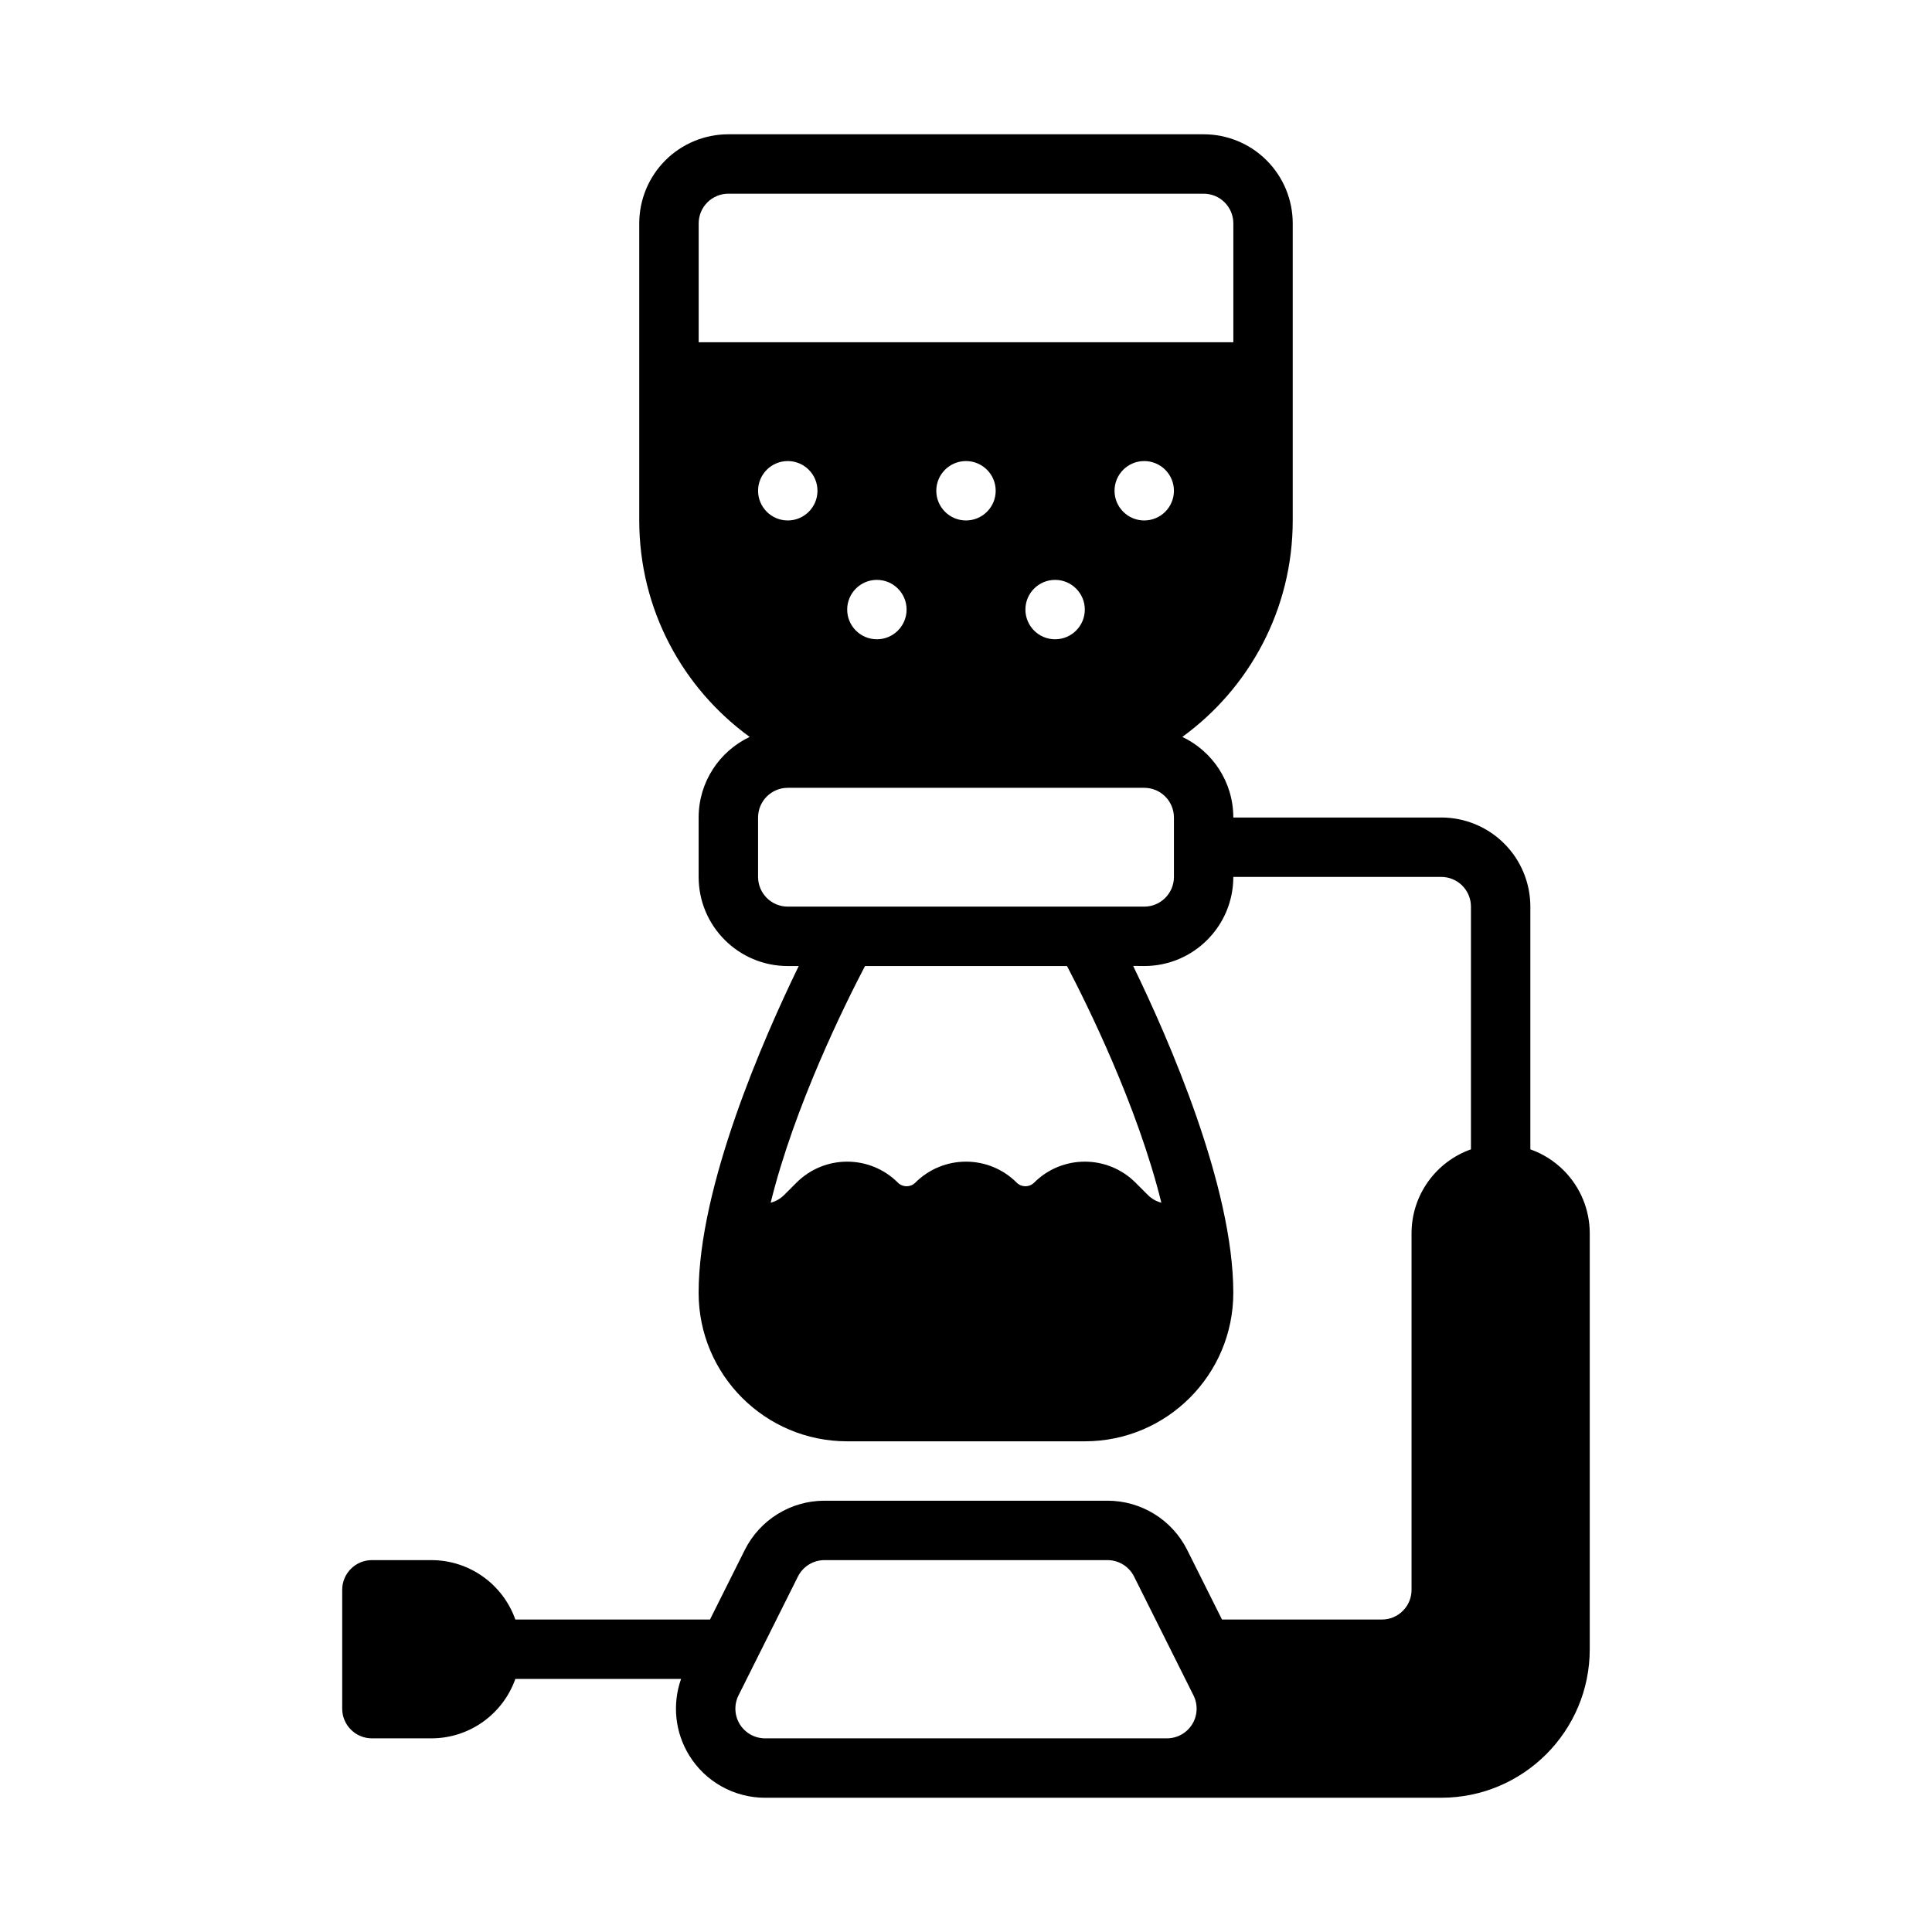
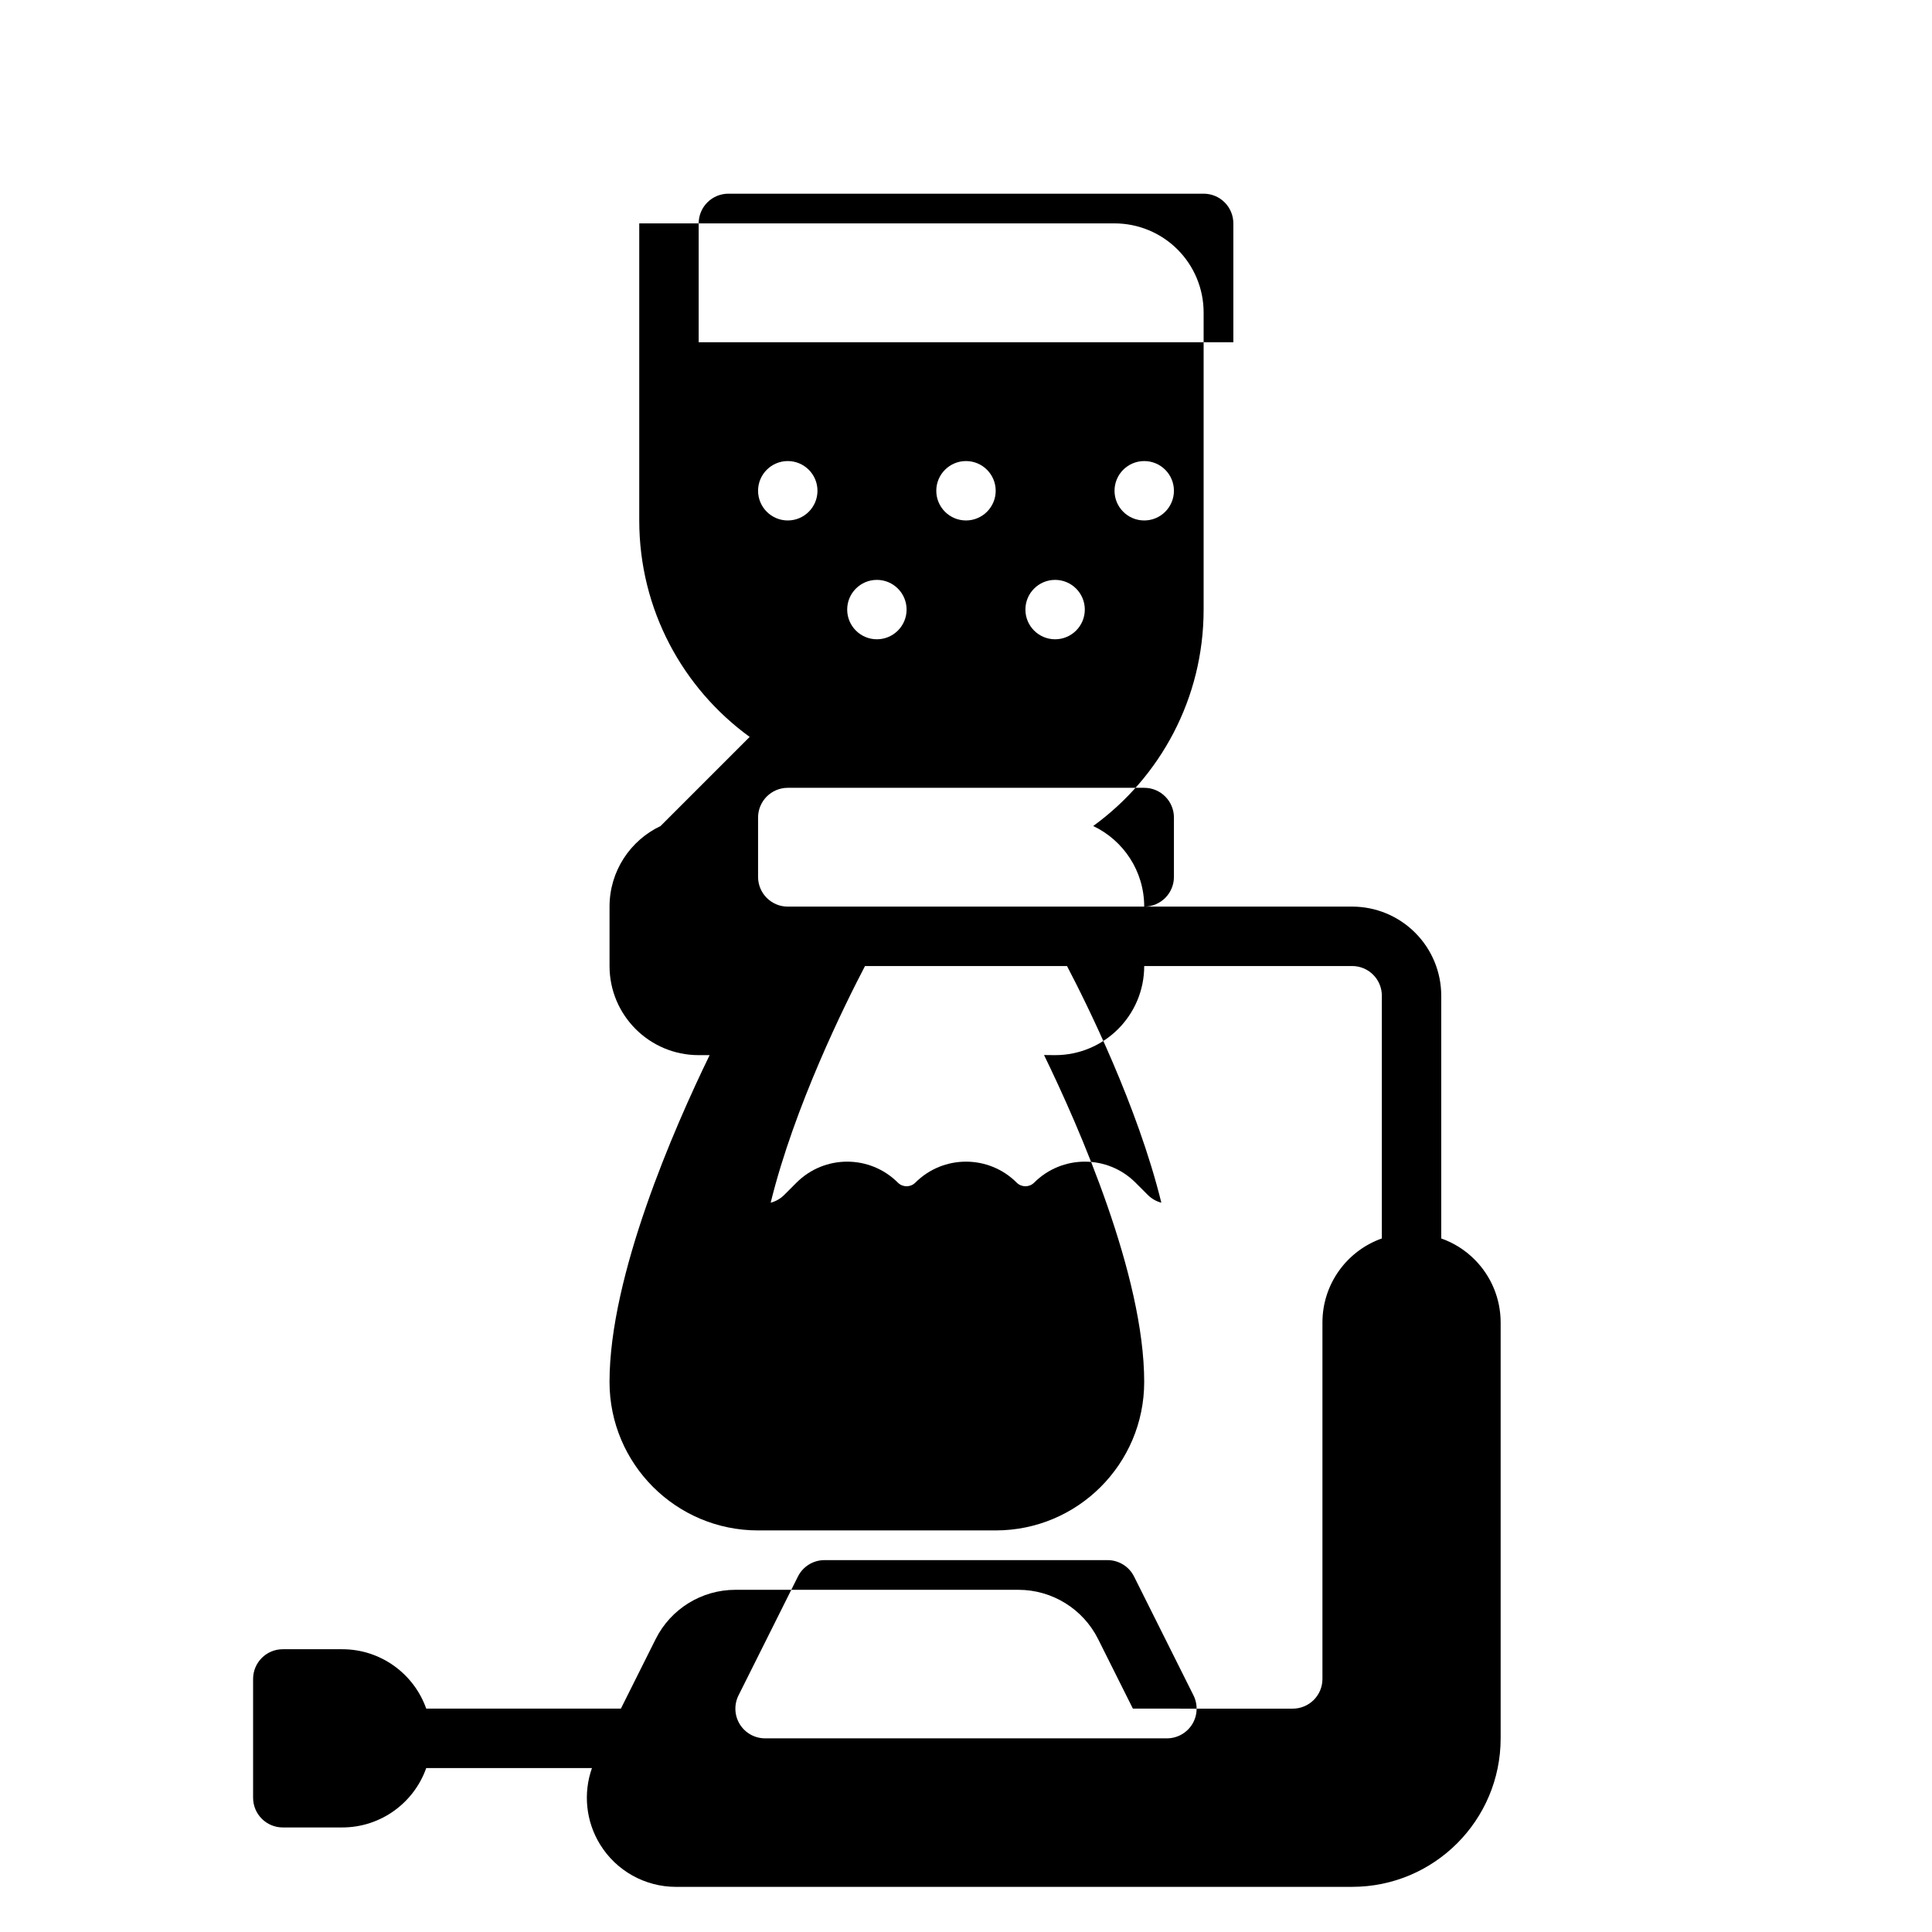
<svg xmlns="http://www.w3.org/2000/svg" fill="#000000" width="800px" height="800px" version="1.1" viewBox="144 144 512 512">
-   <path d="m342.67 339.29c-17.727-12.871-29.262-33.77-29.262-57.363v-78.727c0-6.266 2.488-12.273 6.918-16.703 4.426-4.426 10.43-6.91 16.695-6.91h125.95c6.266 0 12.273 2.488 16.695 6.91 4.434 4.434 6.918 10.438 6.918 16.703v78.727c0 23.594-11.531 44.492-29.262 57.363 7.988 3.785 13.516 11.926 13.516 21.355h55.105c6.266 0 12.273 2.488 16.695 6.918 4.434 4.426 6.918 10.43 6.918 16.695v64.332c3.289 1.156 6.312 3.047 8.824 5.566 4.434 4.426 6.918 10.43 6.918 16.695v110.21c0 21.734-17.625 39.359-39.359 39.359l-179.19 0.004c-8.188 0-15.785-4.234-20.09-11.203-3.785-6.125-4.543-13.594-2.172-20.285h-43.918c-3.234 9.172-11.988 15.742-22.27 15.742h-15.742c-4.344 0-7.871-3.527-7.871-7.871v-31.488c0-4.344 3.527-7.871 7.871-7.871h15.742c10.281 0 19.035 6.574 22.27 15.742h51.586l9.219-18.438c4-7.996 12.18-13.051 21.121-13.051h75.004c8.941 0 17.121 5.055 21.121 13.051l9.219 18.438 42.363 0.004c2.086 0 4.094-0.828 5.566-2.305 1.48-1.473 2.305-3.481 2.305-5.566v-94.465c0-10.281 6.574-19.035 15.742-22.27v-64.324c0-2.086-0.828-4.094-2.305-5.566-1.473-1.48-3.481-2.305-5.566-2.305h-55.105c0 13.043-10.57 23.617-23.617 23.617-0.945 0-1.922-0.008-2.93-0.031 9.367 19.254 26.543 58.418 26.543 86.625 0 21.734-17.625 39.359-39.359 39.359h-62.977c-21.734 0-39.359-17.625-39.359-39.359 0-28.191 17.16-67.32 26.527-86.594h-2.906c-13.043 0-23.617-10.57-23.617-23.617v-15.742c0-9.43 5.527-17.57 13.516-21.355zm101.87 222.51c-1.332-2.668-4.055-4.352-7.039-4.352h-75.004c-2.984 0-5.707 1.684-7.039 4.352-4.055 8.109-10.281 20.555-15.742 31.488-1.219 2.441-1.094 5.336 0.34 7.66 1.441 2.32 3.969 3.731 6.699 3.731h106.49c2.731 0 5.258-1.41 6.699-3.731 1.434-2.32 1.559-5.219 0.34-7.66zm7.227-99.07c-6.289-25.578-19.734-52.664-25-62.723h-53.531c-5.266 10.059-18.711 37.148-25 62.723 1.348-0.355 2.582-1.055 3.582-2.055 1.023-1.023 2.141-2.141 3.258-3.258 7.422-7.422 19.453-7.422 26.875 0 1.273 1.273 3.336 1.273 4.613 0 7.422-7.422 19.453-7.422 26.875 0 1.273 1.273 3.336 1.273 4.613 0 7.422-7.422 19.453-7.422 26.875 0 1.117 1.117 2.234 2.234 3.258 3.258 1 1 2.234 1.699 3.582 2.055zm3.336-102.08c0-4.344-3.527-7.871-7.871-7.871h-94.465c-4.344 0-7.871 3.527-7.871 7.871v15.742c0 4.344 3.527 7.871 7.871 7.871h94.465c4.344 0 7.871-3.527 7.871-7.871zm-78.719-62.977c4.344 0 7.871 3.527 7.871 7.871s-3.527 7.871-7.871 7.871-7.871-3.527-7.871-7.871 3.527-7.871 7.871-7.871zm47.23 0c4.344 0 7.871 3.527 7.871 7.871s-3.527 7.871-7.871 7.871-7.871-3.527-7.871-7.871 3.527-7.871 7.871-7.871zm-23.617-31.488c4.344 0 7.871 3.527 7.871 7.871s-3.527 7.871-7.871 7.871-7.871-3.527-7.871-7.871 3.527-7.871 7.871-7.871zm-47.23 0c4.344 0 7.871 3.527 7.871 7.871s-3.527 7.871-7.871 7.871-7.871-3.527-7.871-7.871 3.527-7.871 7.871-7.871zm94.465 0c4.344 0 7.871 3.527 7.871 7.871s-3.527 7.871-7.871 7.871-7.871-3.527-7.871-7.871 3.527-7.871 7.871-7.871zm23.617-31.488v-31.496c0-2.086-0.828-4.094-2.305-5.566-1.473-1.48-3.481-2.305-5.566-2.305h-125.95c-2.086 0-4.094 0.828-5.566 2.305-1.48 1.473-2.305 3.481-2.305 5.566v31.496z" fill-rule="evenodd" />
+   <path d="m342.67 339.29c-17.727-12.871-29.262-33.77-29.262-57.363v-78.727h125.95c6.266 0 12.273 2.488 16.695 6.91 4.434 4.434 6.918 10.438 6.918 16.703v78.727c0 23.594-11.531 44.492-29.262 57.363 7.988 3.785 13.516 11.926 13.516 21.355h55.105c6.266 0 12.273 2.488 16.695 6.918 4.434 4.426 6.918 10.43 6.918 16.695v64.332c3.289 1.156 6.312 3.047 8.824 5.566 4.434 4.426 6.918 10.43 6.918 16.695v110.21c0 21.734-17.625 39.359-39.359 39.359l-179.19 0.004c-8.188 0-15.785-4.234-20.09-11.203-3.785-6.125-4.543-13.594-2.172-20.285h-43.918c-3.234 9.172-11.988 15.742-22.27 15.742h-15.742c-4.344 0-7.871-3.527-7.871-7.871v-31.488c0-4.344 3.527-7.871 7.871-7.871h15.742c10.281 0 19.035 6.574 22.27 15.742h51.586l9.219-18.438c4-7.996 12.18-13.051 21.121-13.051h75.004c8.941 0 17.121 5.055 21.121 13.051l9.219 18.438 42.363 0.004c2.086 0 4.094-0.828 5.566-2.305 1.48-1.473 2.305-3.481 2.305-5.566v-94.465c0-10.281 6.574-19.035 15.742-22.27v-64.324c0-2.086-0.828-4.094-2.305-5.566-1.473-1.48-3.481-2.305-5.566-2.305h-55.105c0 13.043-10.57 23.617-23.617 23.617-0.945 0-1.922-0.008-2.93-0.031 9.367 19.254 26.543 58.418 26.543 86.625 0 21.734-17.625 39.359-39.359 39.359h-62.977c-21.734 0-39.359-17.625-39.359-39.359 0-28.191 17.16-67.32 26.527-86.594h-2.906c-13.043 0-23.617-10.57-23.617-23.617v-15.742c0-9.43 5.527-17.57 13.516-21.355zm101.87 222.51c-1.332-2.668-4.055-4.352-7.039-4.352h-75.004c-2.984 0-5.707 1.684-7.039 4.352-4.055 8.109-10.281 20.555-15.742 31.488-1.219 2.441-1.094 5.336 0.34 7.66 1.441 2.32 3.969 3.731 6.699 3.731h106.49c2.731 0 5.258-1.41 6.699-3.731 1.434-2.32 1.559-5.219 0.34-7.66zm7.227-99.07c-6.289-25.578-19.734-52.664-25-62.723h-53.531c-5.266 10.059-18.711 37.148-25 62.723 1.348-0.355 2.582-1.055 3.582-2.055 1.023-1.023 2.141-2.141 3.258-3.258 7.422-7.422 19.453-7.422 26.875 0 1.273 1.273 3.336 1.273 4.613 0 7.422-7.422 19.453-7.422 26.875 0 1.273 1.273 3.336 1.273 4.613 0 7.422-7.422 19.453-7.422 26.875 0 1.117 1.117 2.234 2.234 3.258 3.258 1 1 2.234 1.699 3.582 2.055zm3.336-102.08c0-4.344-3.527-7.871-7.871-7.871h-94.465c-4.344 0-7.871 3.527-7.871 7.871v15.742c0 4.344 3.527 7.871 7.871 7.871h94.465c4.344 0 7.871-3.527 7.871-7.871zm-78.719-62.977c4.344 0 7.871 3.527 7.871 7.871s-3.527 7.871-7.871 7.871-7.871-3.527-7.871-7.871 3.527-7.871 7.871-7.871zm47.23 0c4.344 0 7.871 3.527 7.871 7.871s-3.527 7.871-7.871 7.871-7.871-3.527-7.871-7.871 3.527-7.871 7.871-7.871zm-23.617-31.488c4.344 0 7.871 3.527 7.871 7.871s-3.527 7.871-7.871 7.871-7.871-3.527-7.871-7.871 3.527-7.871 7.871-7.871zm-47.23 0c4.344 0 7.871 3.527 7.871 7.871s-3.527 7.871-7.871 7.871-7.871-3.527-7.871-7.871 3.527-7.871 7.871-7.871zm94.465 0c4.344 0 7.871 3.527 7.871 7.871s-3.527 7.871-7.871 7.871-7.871-3.527-7.871-7.871 3.527-7.871 7.871-7.871zm23.617-31.488v-31.496c0-2.086-0.828-4.094-2.305-5.566-1.473-1.48-3.481-2.305-5.566-2.305h-125.95c-2.086 0-4.094 0.828-5.566 2.305-1.48 1.473-2.305 3.481-2.305 5.566v31.496z" fill-rule="evenodd" />
</svg>